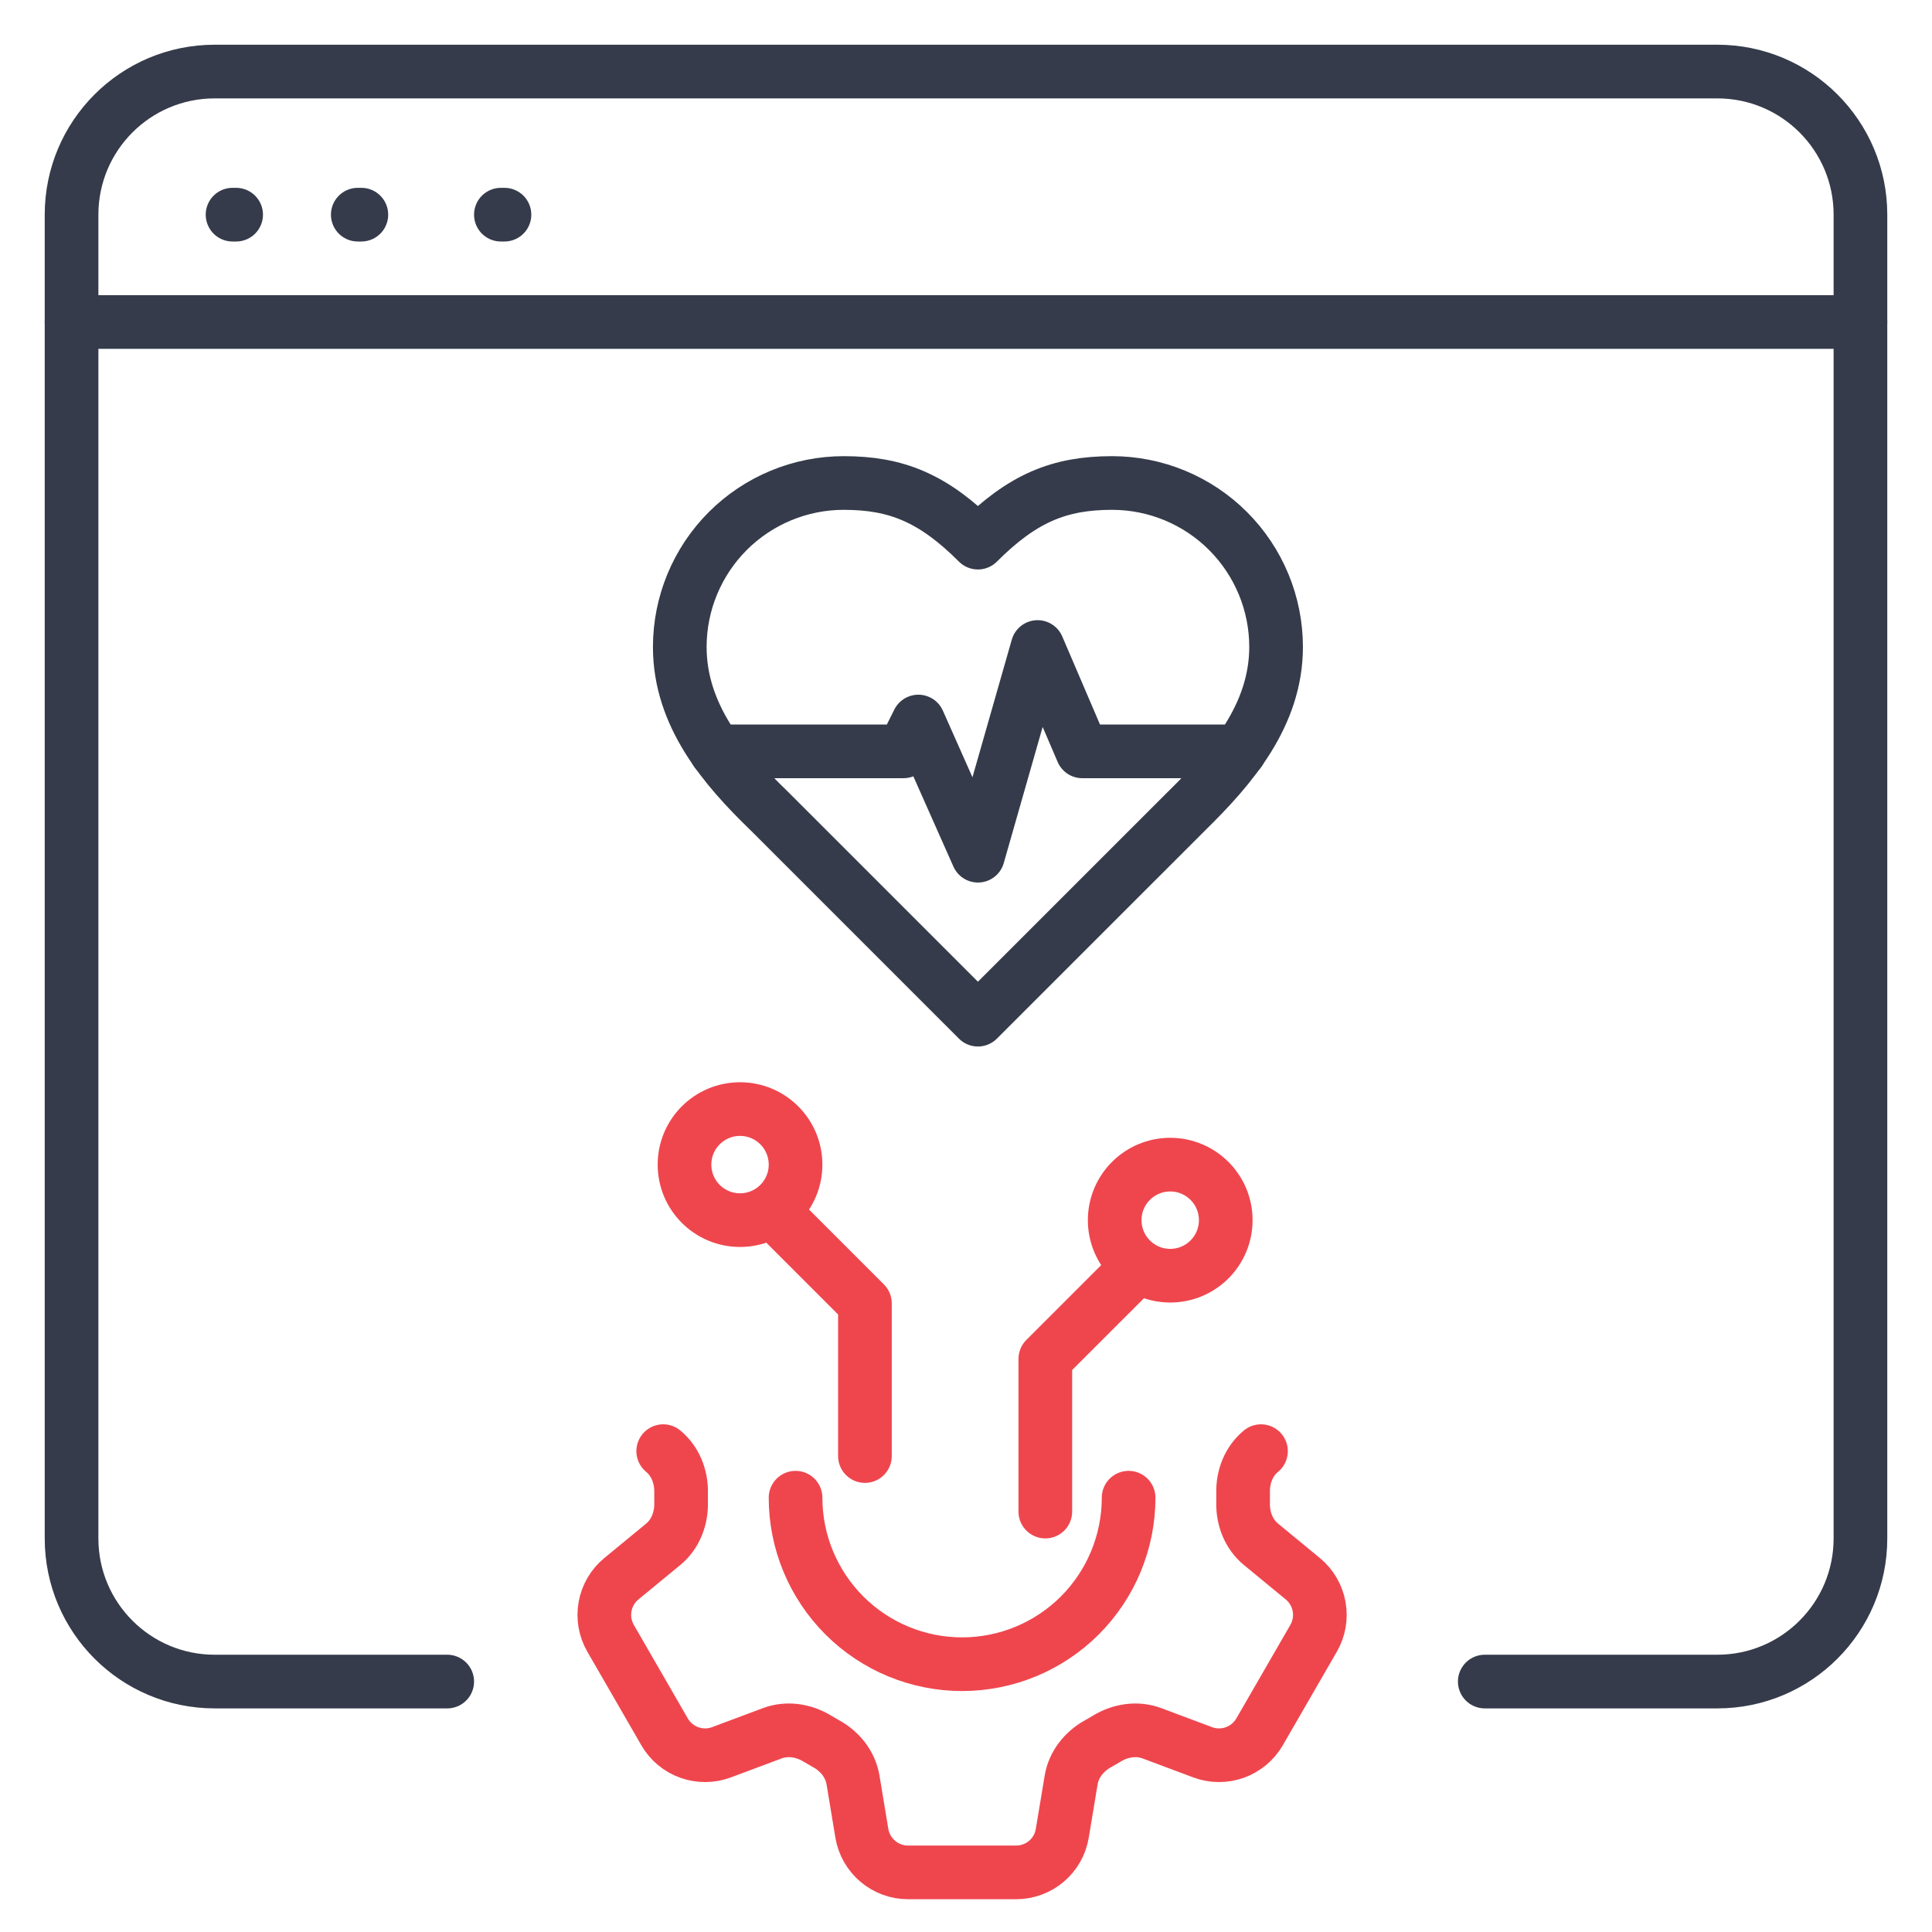
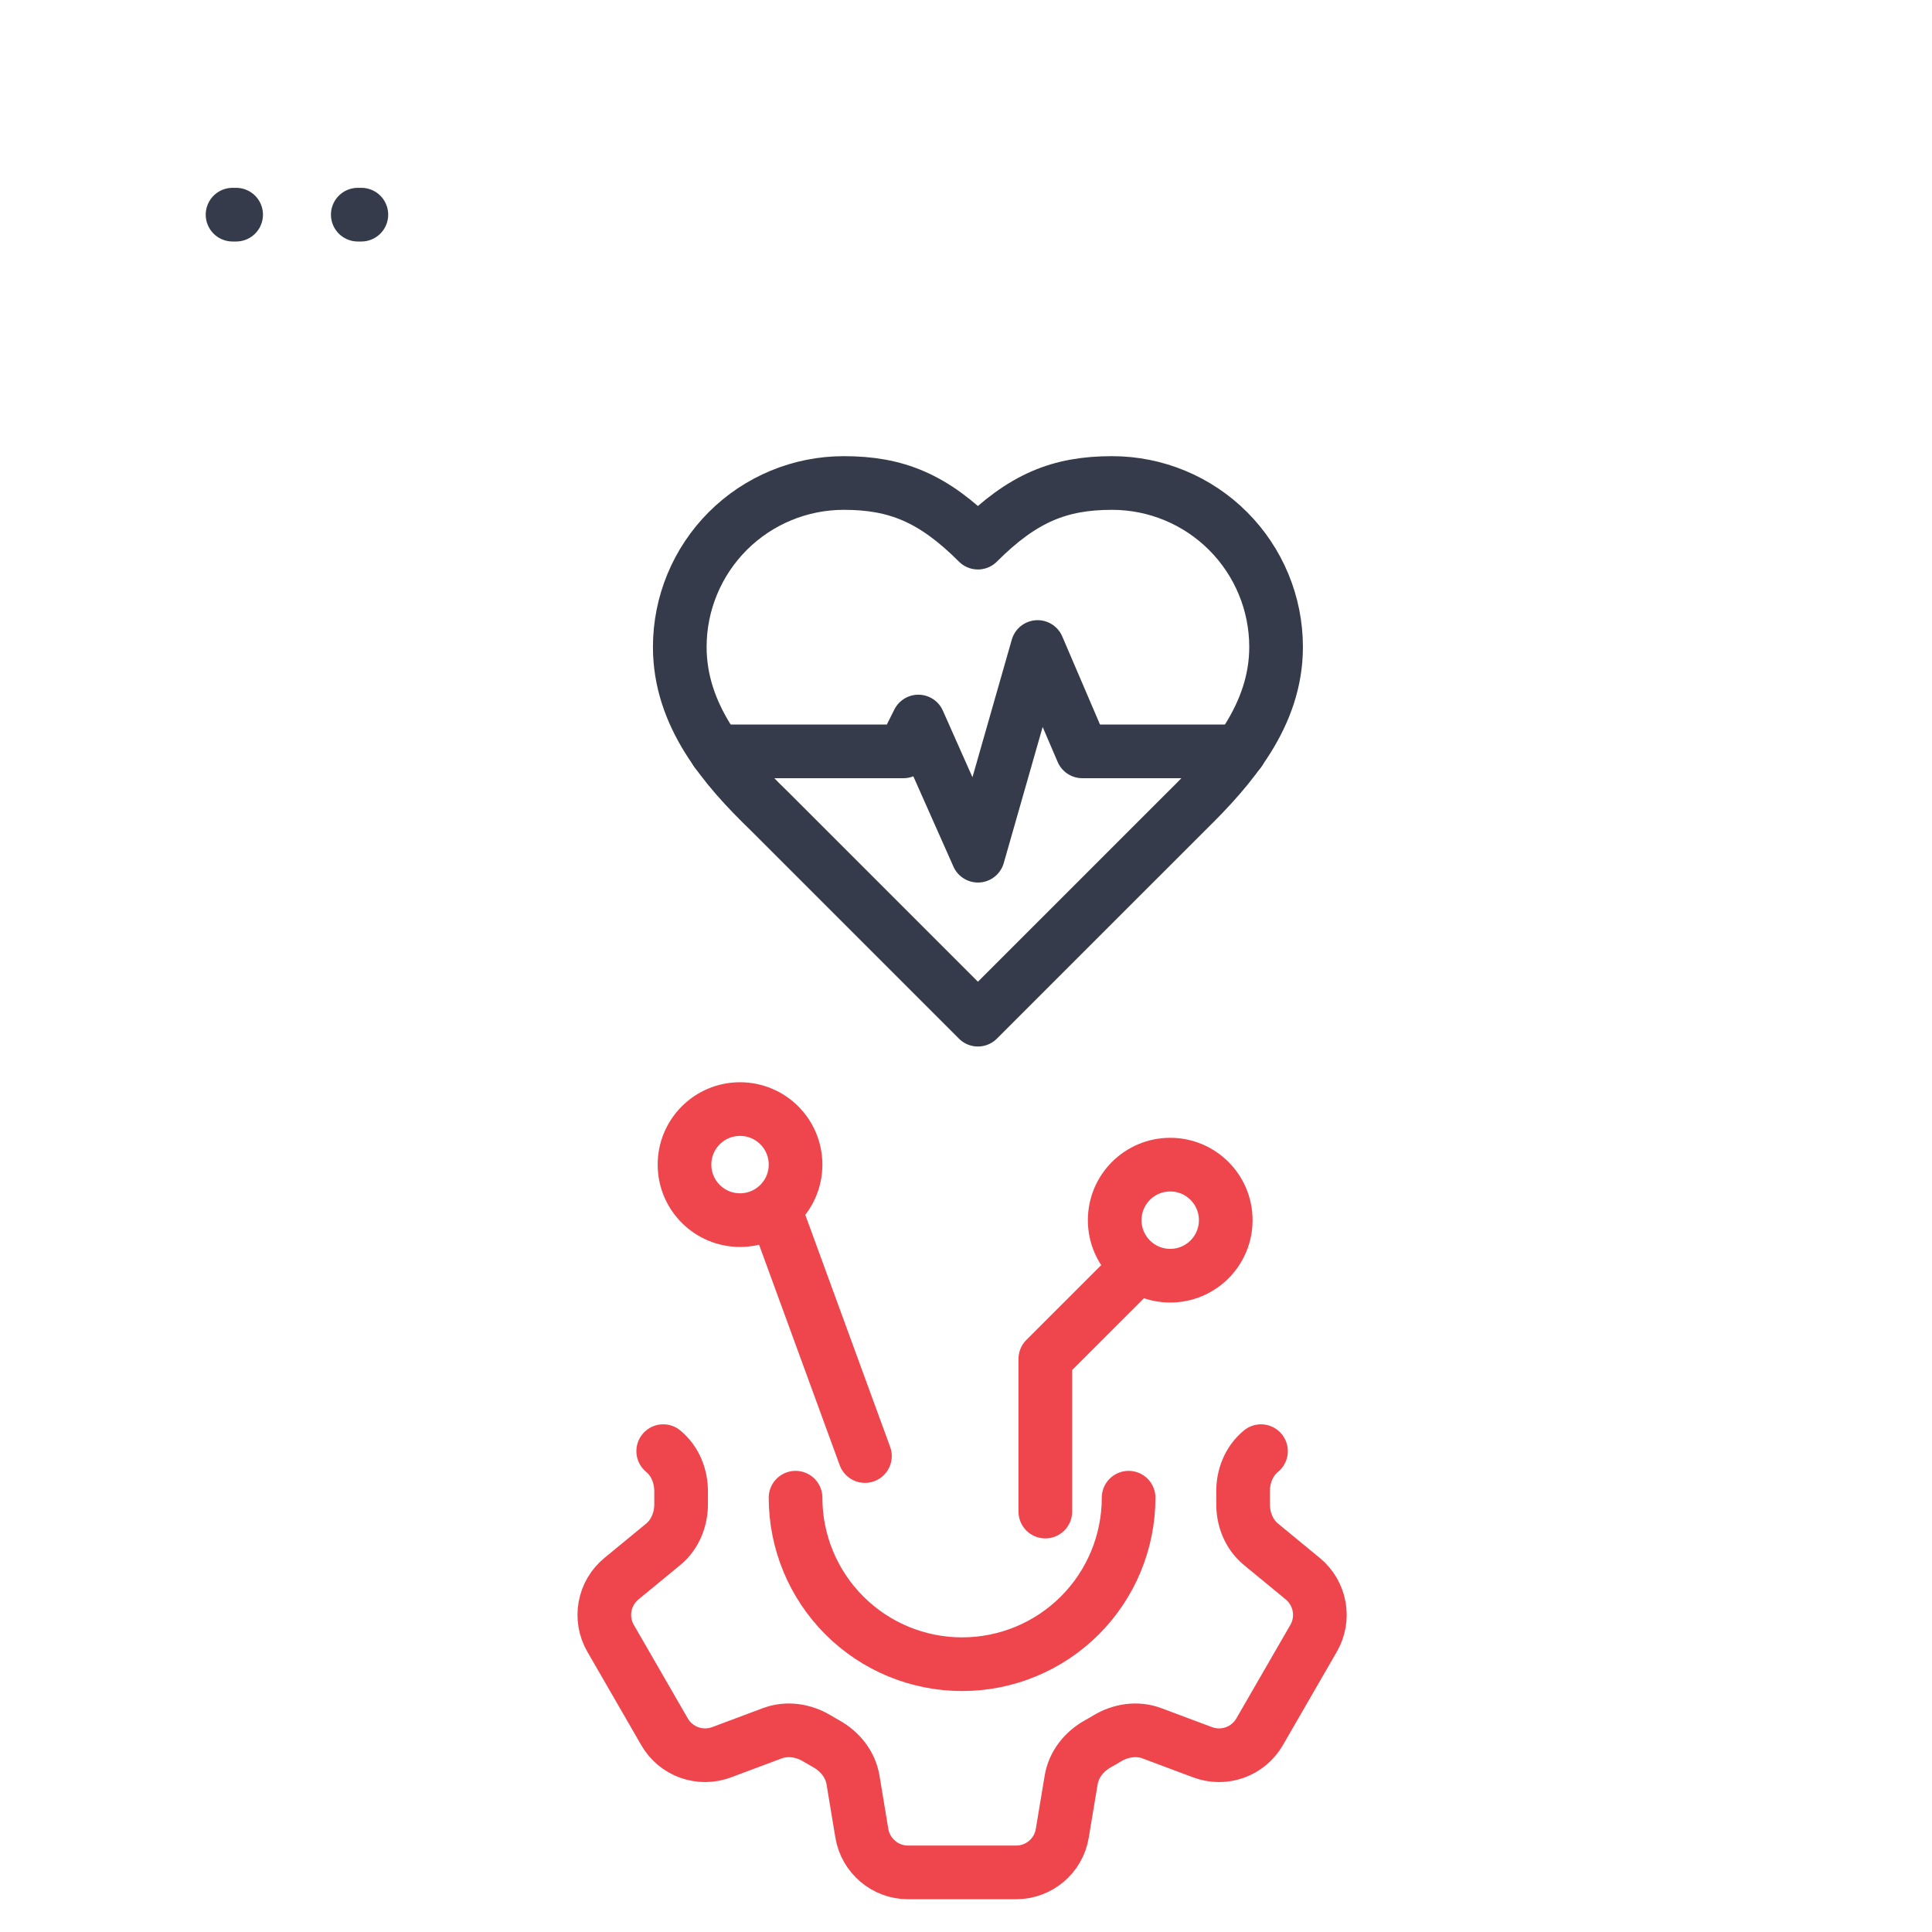
<svg xmlns="http://www.w3.org/2000/svg" width="54" height="54" viewBox="0 0 54 54" fill="none">
  <path d="M6.5 6H6.6" stroke="#353B4A" stroke-width="1.5" stroke-linecap="round" />
  <path d="M10 6H10.1" stroke="#353B4A" stroke-width="1.5" stroke-linecap="round" />
-   <path d="M14 6H14.1" stroke="#353B4A" stroke-width="1.5" stroke-linecap="round" />
-   <path d="M12.5 47H6C3.791 47 2 45.209 2 43V6C2 3.791 3.791 2 6 2H48C50.209 2 52 3.791 52 6V43C52 45.209 50.209 47 48 47H41.5" stroke="#353B4A" stroke-width="1.5" stroke-linecap="round" />
-   <path d="M2 9H52" stroke="#353B4A" stroke-width="1.5" stroke-linecap="round" />
  <path d="M33.167 22.667C34.408 21.45 35.667 19.992 35.667 18.083C35.667 16.868 35.184 15.702 34.324 14.842C33.465 13.983 32.299 13.5 31.083 13.5C29.617 13.5 28.583 13.917 27.333 15.167C26.083 13.917 25.05 13.5 23.583 13.5C22.368 13.5 21.202 13.983 20.342 14.842C19.483 15.702 19 16.868 19 18.083C19 20 20.25 21.458 21.5 22.667L27.333 28.5L33.167 22.667Z" stroke="#353B4A" stroke-width="1.5" stroke-linecap="round" stroke-linejoin="round" />
  <path d="M20.018 21.001H25.251L25.668 20.167L27.334 23.917L29.001 18.084L30.251 21.001H34.643" stroke="#353B4A" stroke-width="1.5" stroke-linecap="round" stroke-linejoin="round" />
  <path d="M35.245 40.56C34.904 40.84 34.736 41.273 34.745 41.714C34.746 41.813 34.746 41.912 34.745 42.011C34.736 42.45 34.904 42.883 35.245 43.164L36.414 44.126C36.907 44.533 37.035 45.237 36.716 45.79L35.206 48.405C35.051 48.673 34.806 48.878 34.514 48.983C34.222 49.087 33.903 49.085 33.613 48.976L32.197 48.446C31.783 48.291 31.324 48.362 30.944 48.59C30.86 48.641 30.775 48.691 30.688 48.739C30.303 48.952 30.012 49.315 29.939 49.75L29.691 51.241C29.587 51.873 29.04 52.334 28.4 52.334H25.381C24.741 52.334 24.195 51.871 24.089 51.241L23.842 49.75C23.769 49.315 23.479 48.952 23.092 48.738C23.006 48.69 22.921 48.641 22.836 48.59C22.458 48.362 21.998 48.291 21.584 48.446L20.168 48.976C19.878 49.085 19.559 49.087 19.267 48.983C18.975 48.879 18.73 48.674 18.575 48.406L17.066 45.791C16.911 45.523 16.856 45.208 16.912 44.903C16.967 44.598 17.129 44.323 17.368 44.126L18.537 43.164C18.876 42.885 19.045 42.45 19.037 42.011C19.035 41.912 19.035 41.813 19.037 41.714C19.045 41.272 18.876 40.84 18.537 40.56" stroke="#EF464E" stroke-width="1.5" stroke-linecap="round" stroke-linejoin="round" />
  <path d="M31.545 41.861C31.545 43.095 31.055 44.279 30.182 45.152C29.309 46.025 28.125 46.515 26.891 46.515C25.656 46.515 24.473 46.025 23.6 45.152C22.727 44.279 22.236 43.095 22.236 41.861" stroke="#EF464E" stroke-width="1.5" stroke-linecap="round" stroke-linejoin="round" />
  <circle cx="20.684" cy="32.551" r="1.552" stroke="#EF464E" stroke-width="1.5" />
-   <path d="M24.175 40.697V36.43L21.715 33.97" stroke="#EF464E" stroke-width="1.5" stroke-linecap="round" stroke-linejoin="round" />
+   <path d="M24.175 40.697L21.715 33.97" stroke="#EF464E" stroke-width="1.5" stroke-linecap="round" stroke-linejoin="round" />
  <circle cx="1.552" cy="1.552" r="1.552" transform="matrix(-1 0 0 1 34.26 32.552)" stroke="#EF464E" stroke-width="1.5" />
  <path d="M29.217 42.249V37.982L31.678 35.522" stroke="#EF464E" stroke-width="1.5" stroke-linecap="round" stroke-linejoin="round" />
</svg>